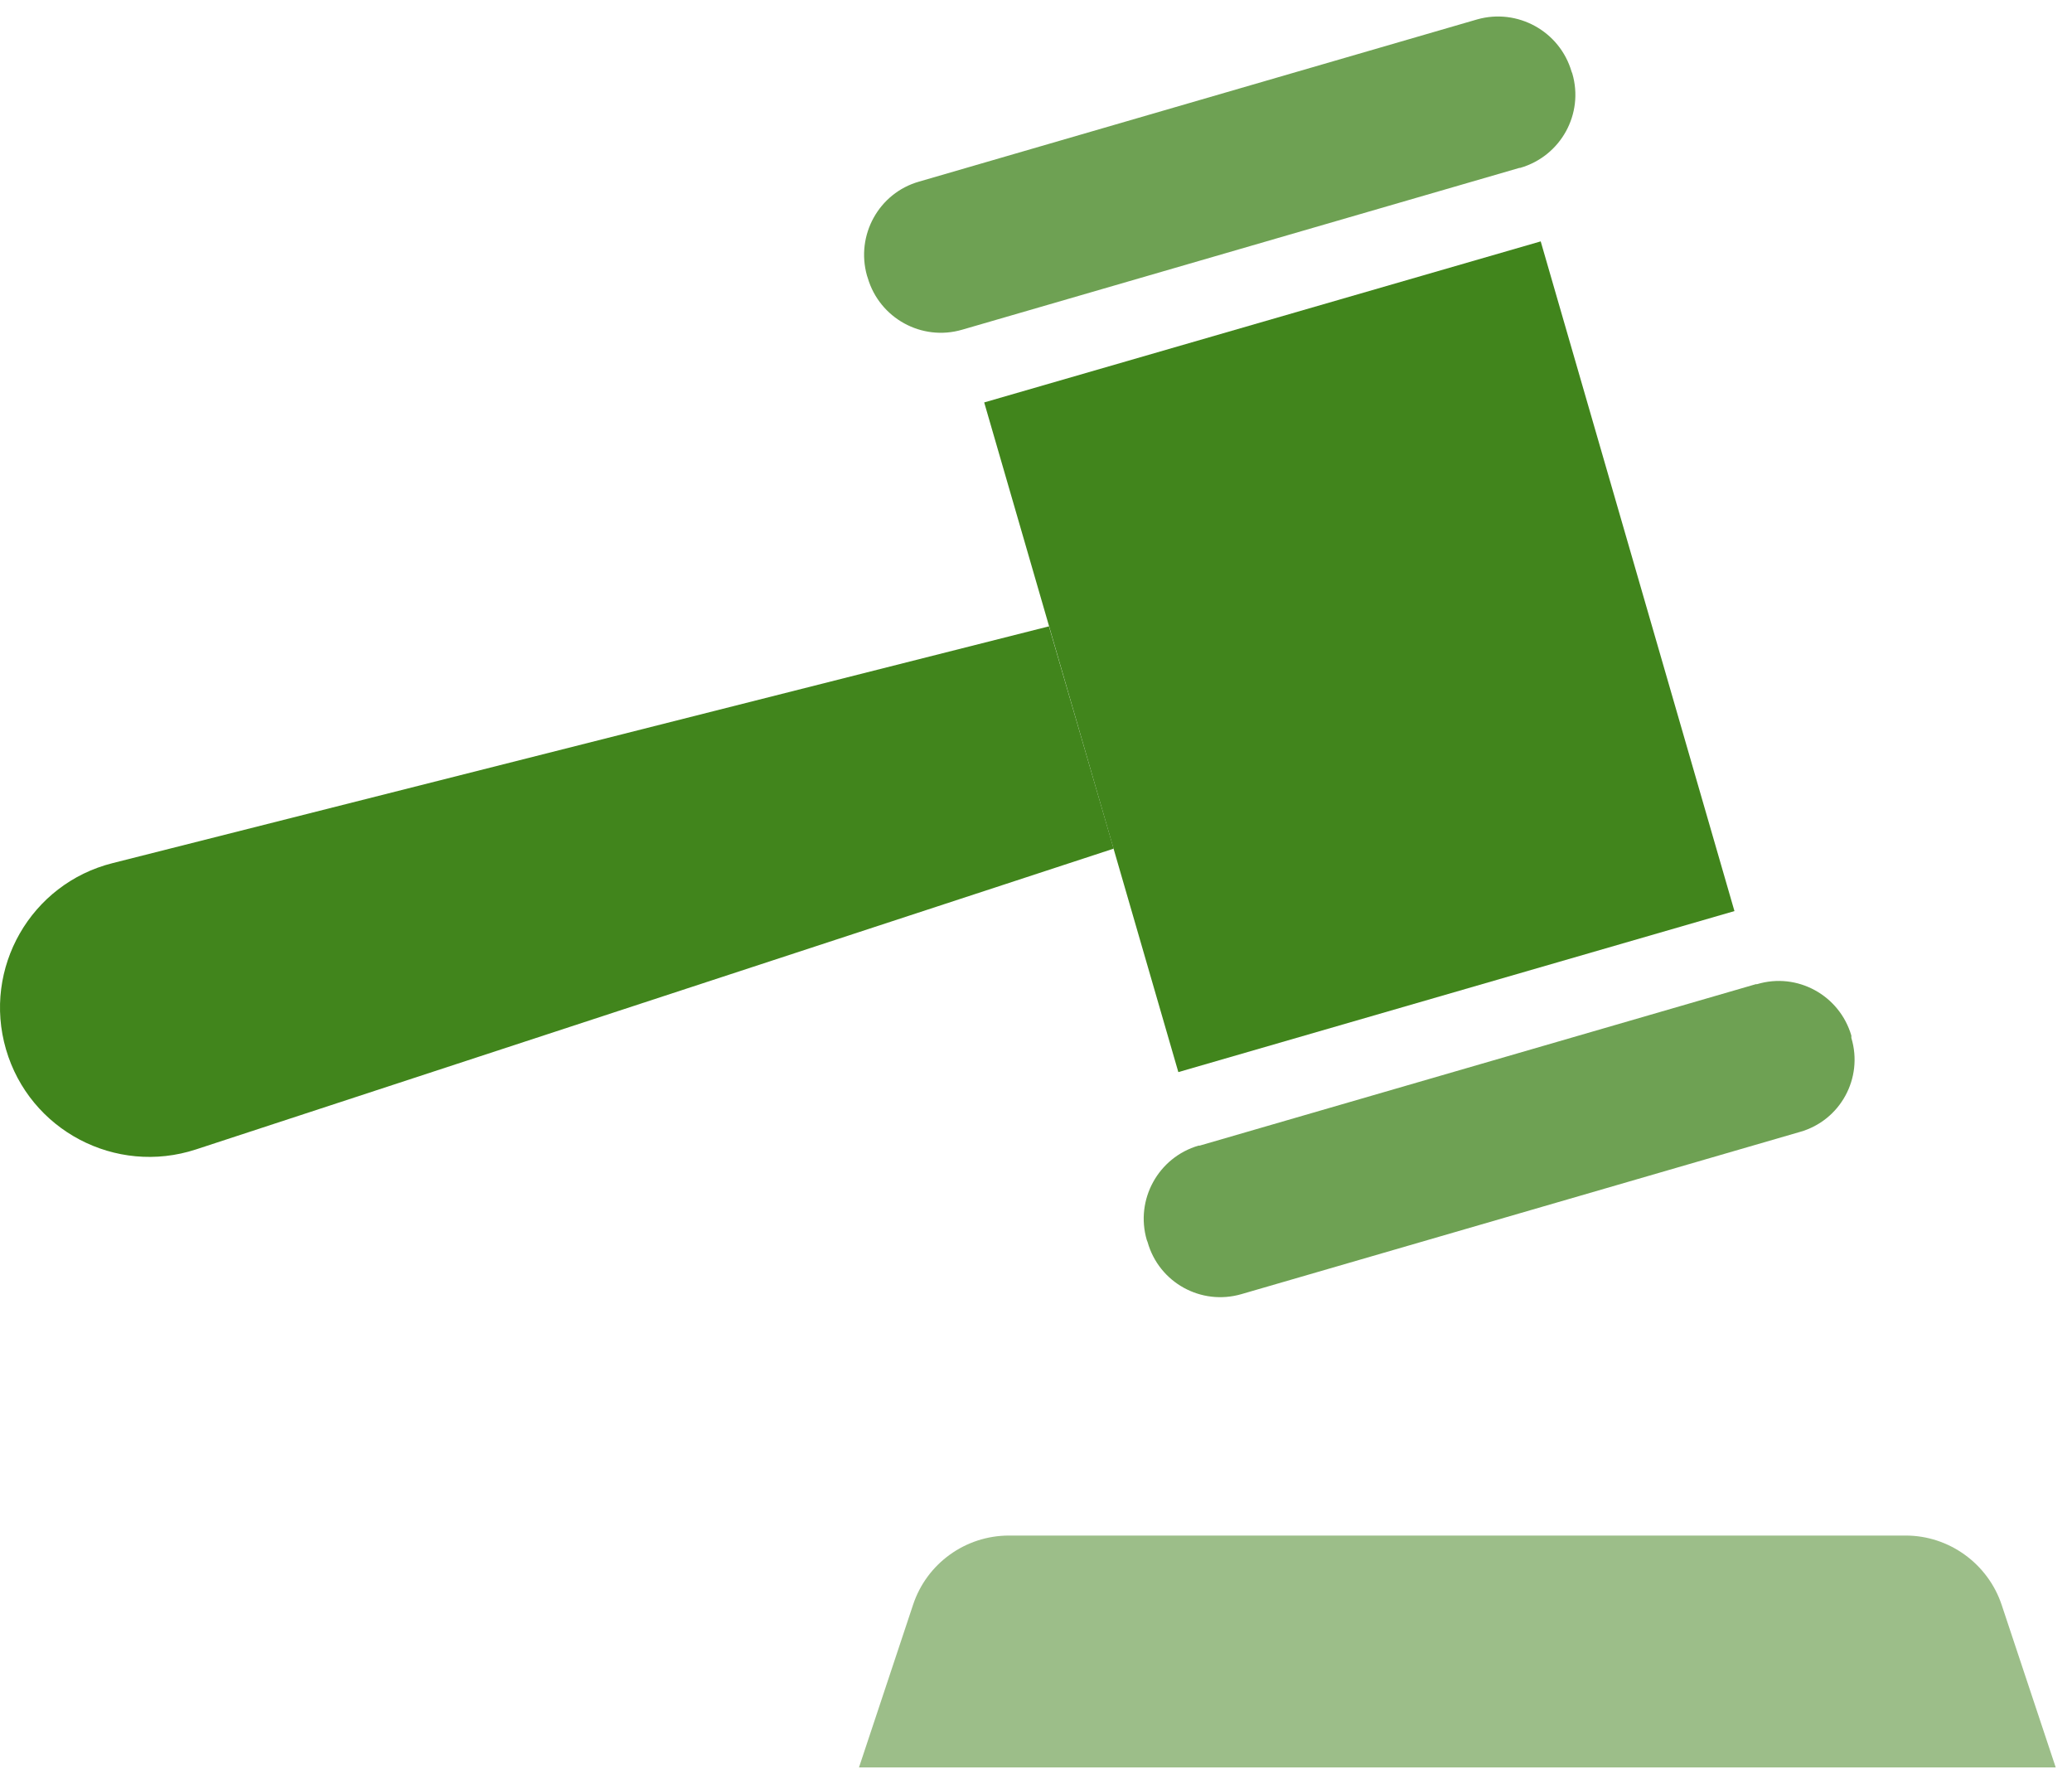
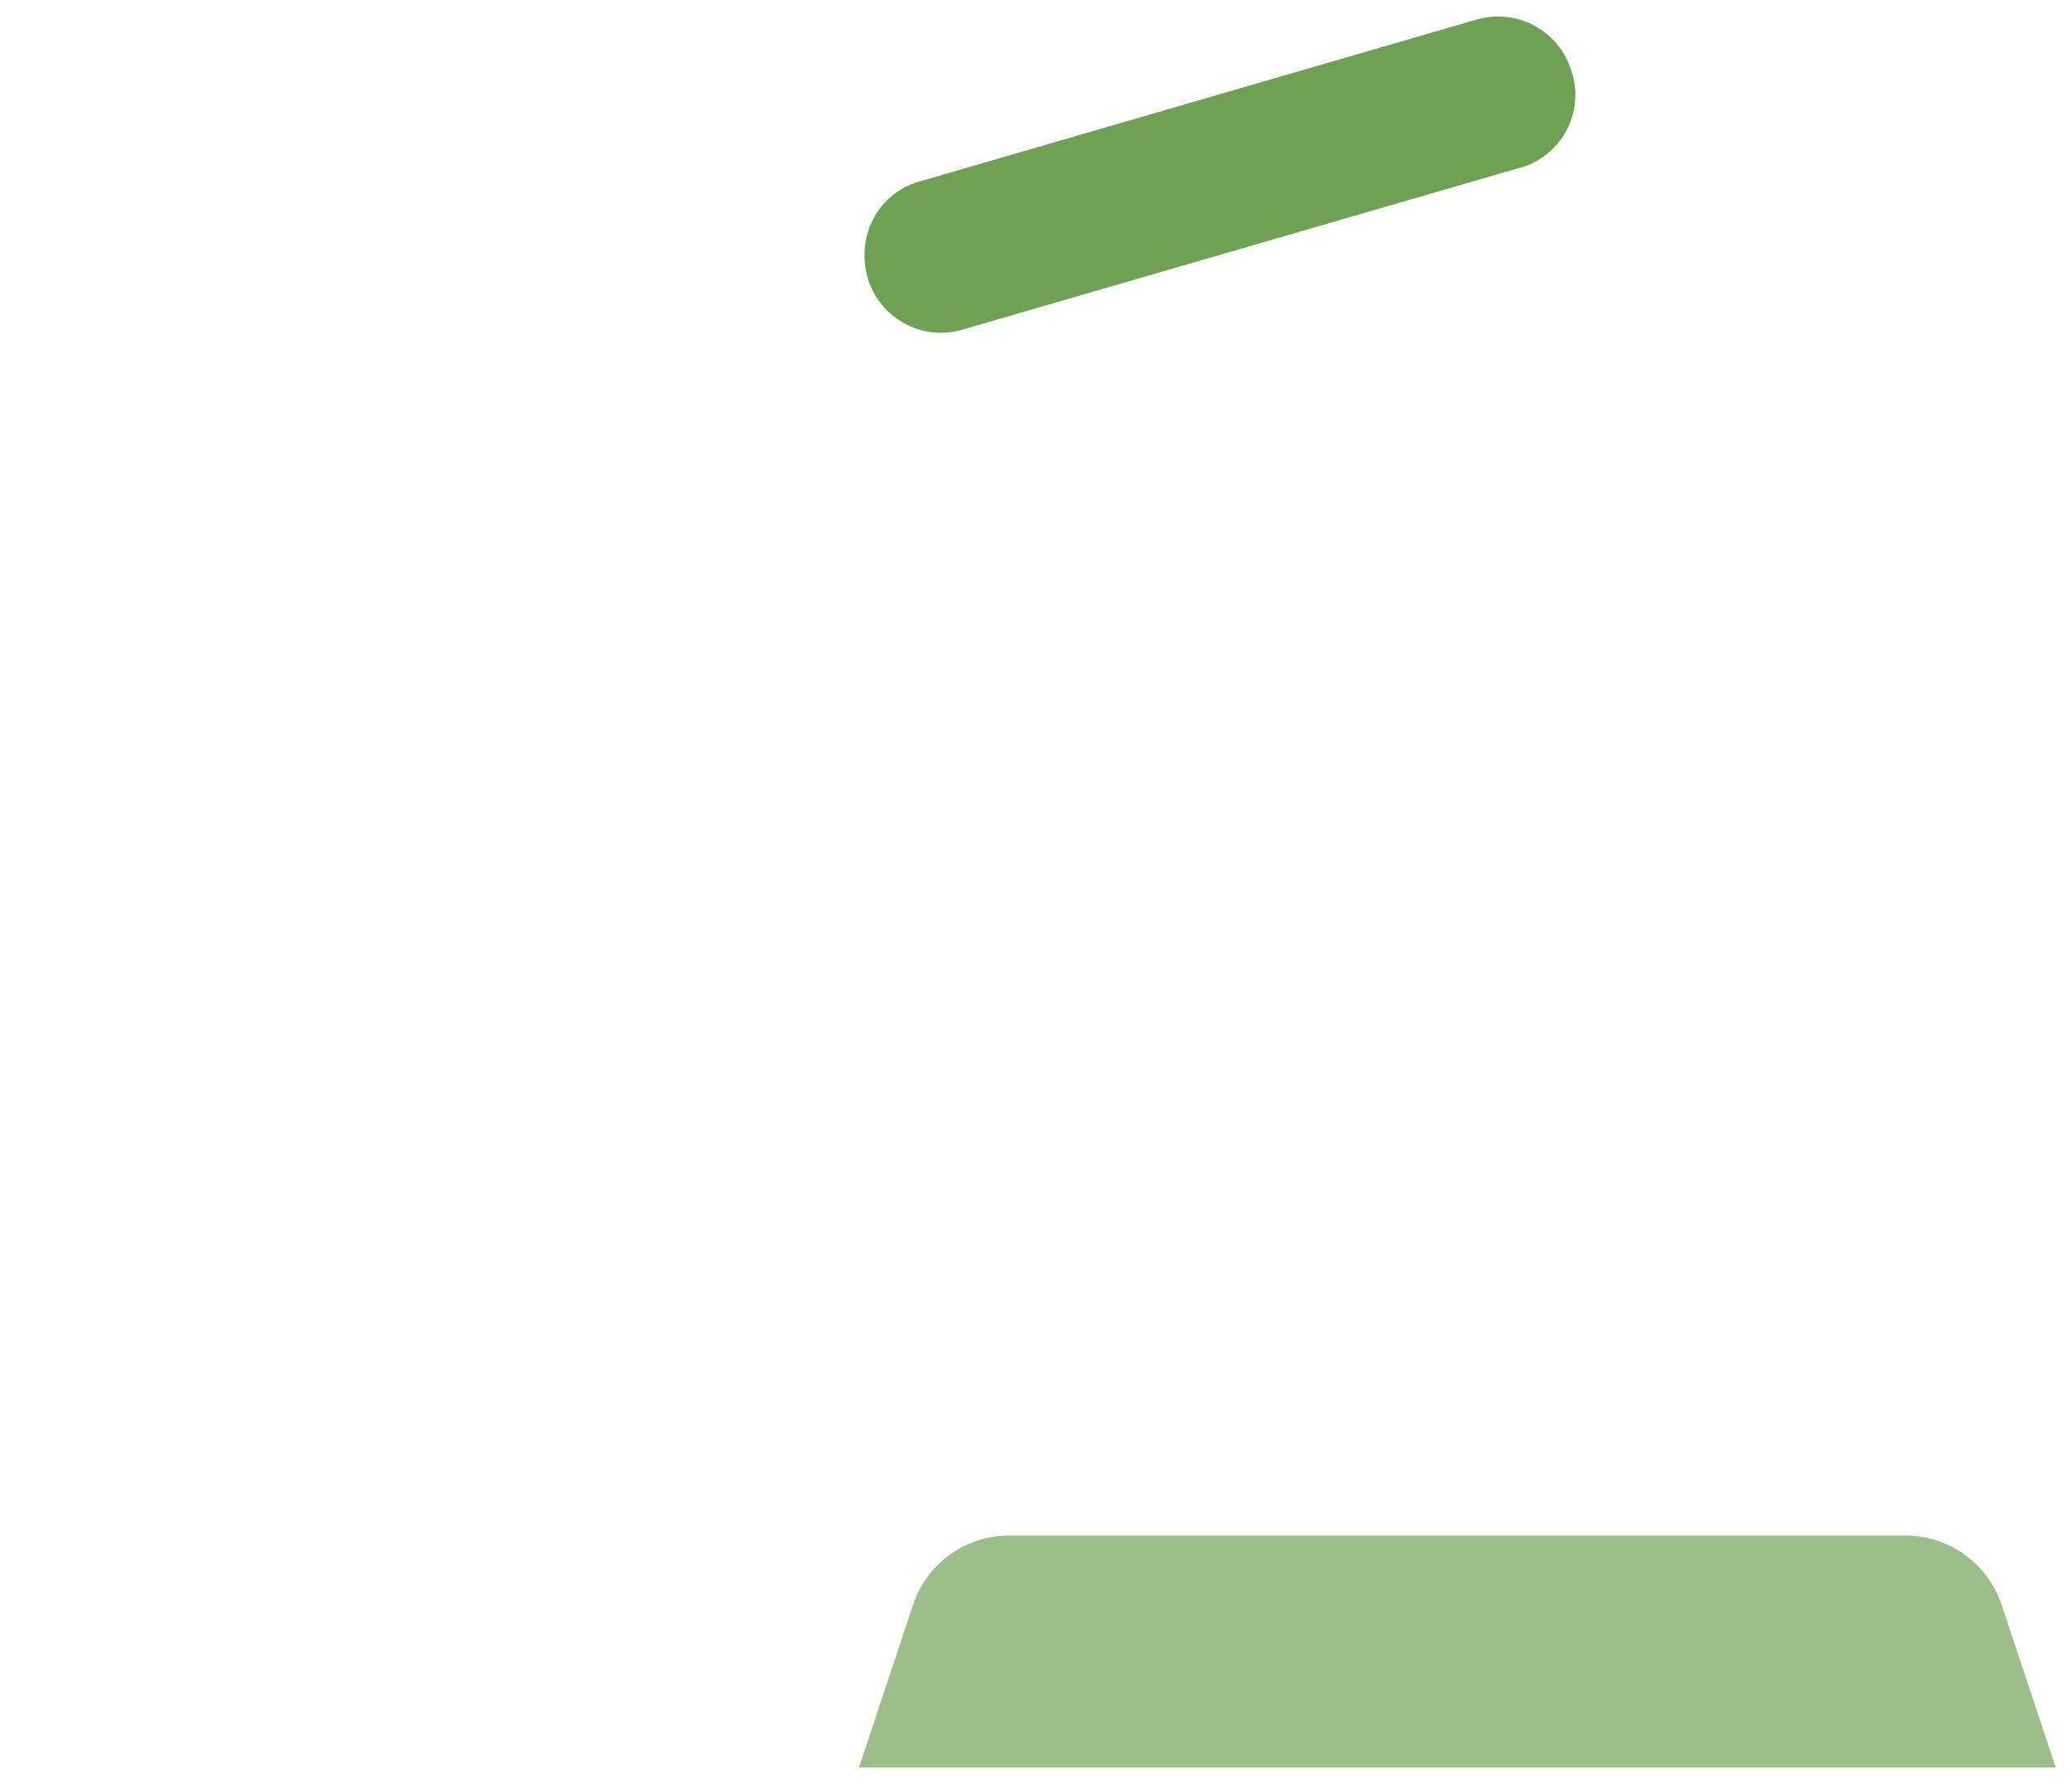
<svg xmlns="http://www.w3.org/2000/svg" width="79" height="68" viewBox="0 0 79 68" fill="none">
-   <path d="M42.46 32.349L7.47 43.815C4.408 44.816 1.128 43.089 0.228 39.998C-0.671 36.907 1.172 33.685 4.292 32.901L39.994 23.875L42.46 32.349Z" fill="#41851C" />
-   <path d="M66.13 34.729L44.927 40.867L37.525 15.34L58.743 9.201L66.13 34.729Z" fill="#41851C" />
-   <path d="M57.96 6.4H57.931L36.684 12.568C35.146 13.018 33.535 12.132 33.085 10.594L33.056 10.507C32.621 8.968 33.506 7.357 35.044 6.922L56.32 0.74C57.858 0.304 59.469 1.19 59.919 2.728L59.948 2.801C60.398 4.339 59.513 5.95 57.96 6.4L57.96 6.4Z" fill="#6EA153" />
-   <path d="M68.627 43.147L47.337 49.329C45.799 49.779 44.188 48.894 43.753 47.341L43.724 47.268C43.274 45.73 44.159 44.119 45.697 43.669H45.741L66.944 37.516H66.988C68.526 37.051 70.137 37.937 70.587 39.475V39.562C71.051 41.1 70.166 42.711 68.628 43.147L68.627 43.147Z" fill="#6EA153" />
+   <path d="M57.96 6.4H57.931L36.684 12.568C35.146 13.018 33.535 12.132 33.085 10.594C32.621 8.968 33.506 7.357 35.044 6.922L56.32 0.74C57.858 0.304 59.469 1.19 59.919 2.728L59.948 2.801C60.398 4.339 59.513 5.95 57.96 6.4L57.96 6.4Z" fill="#6EA153" />
  <path d="M32.751 67.371H78.379L76.318 61.174C75.795 59.607 74.315 58.533 72.661 58.533H38.469C36.815 58.533 35.334 59.592 34.812 61.174L32.751 67.371Z" fill="#9CBE89" />
</svg>